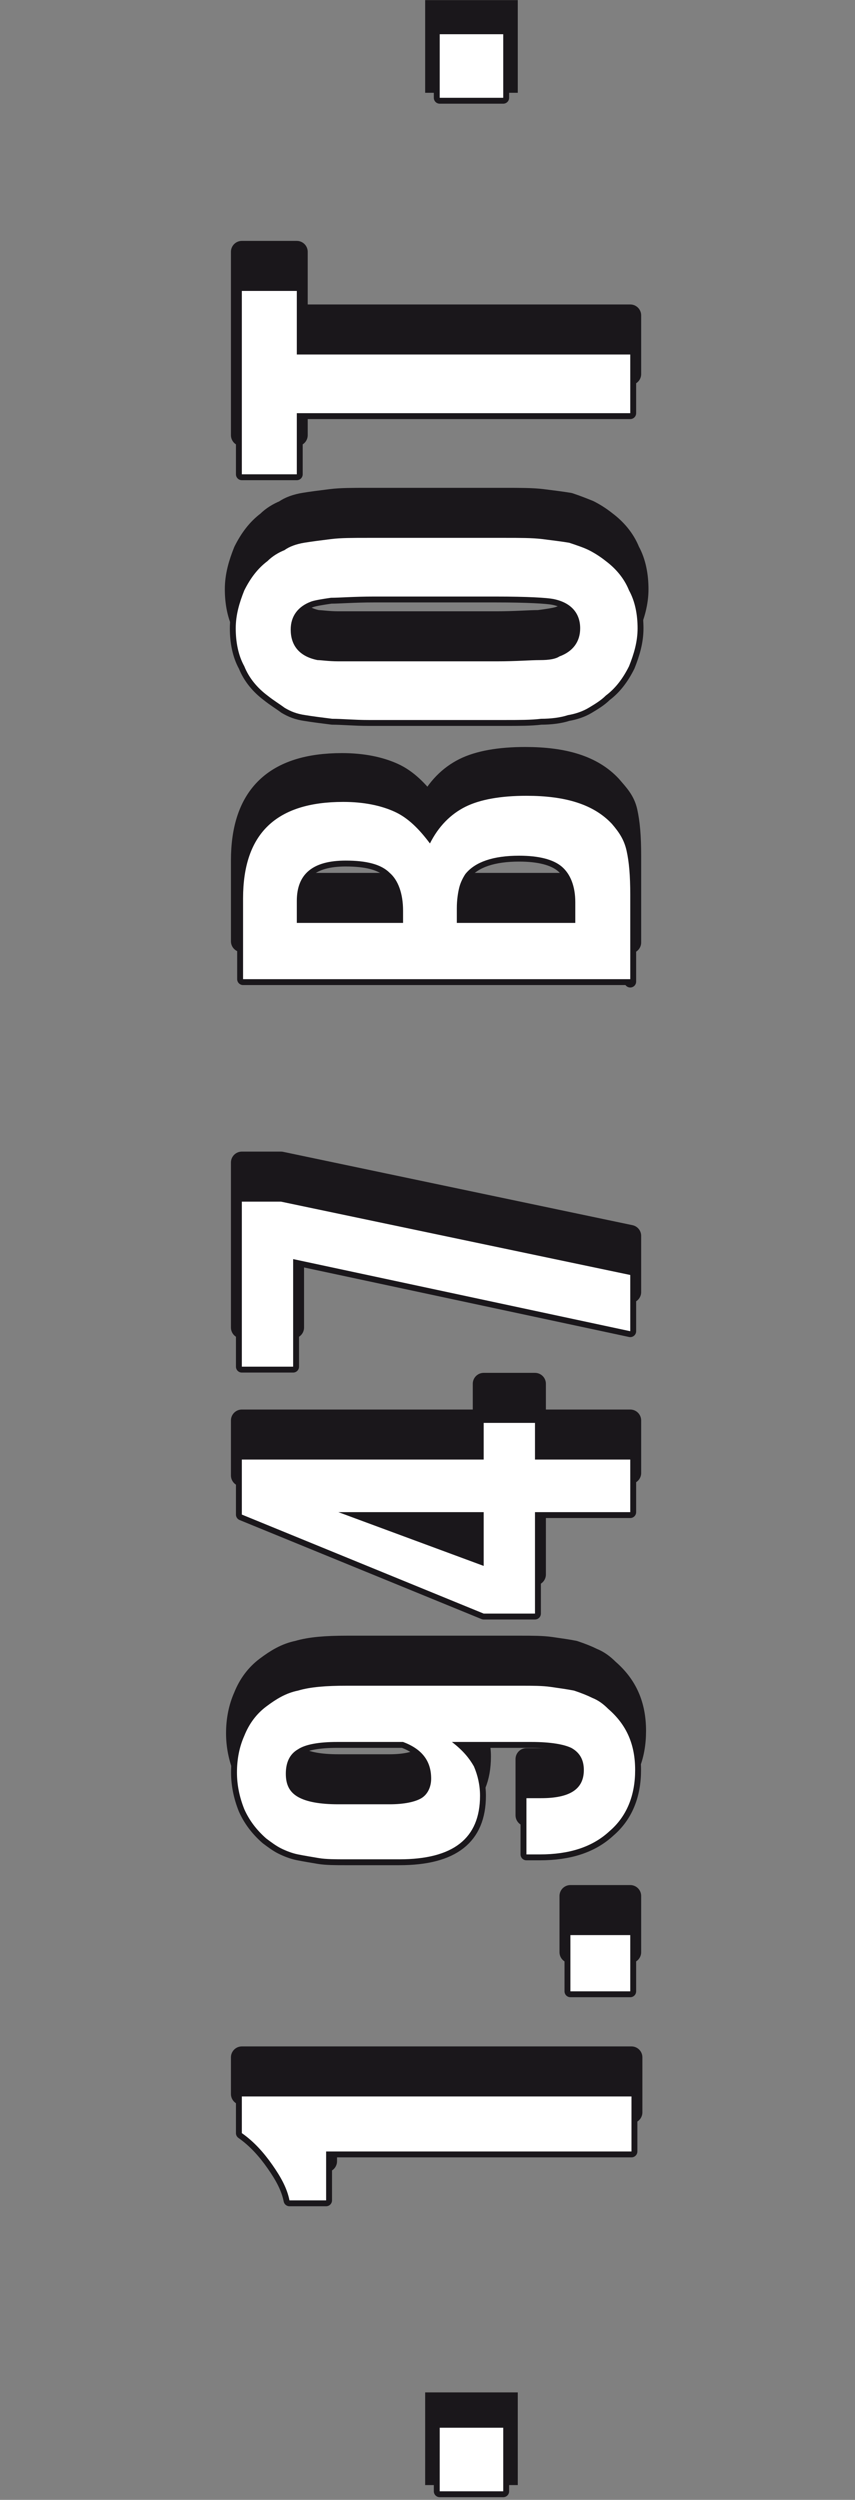
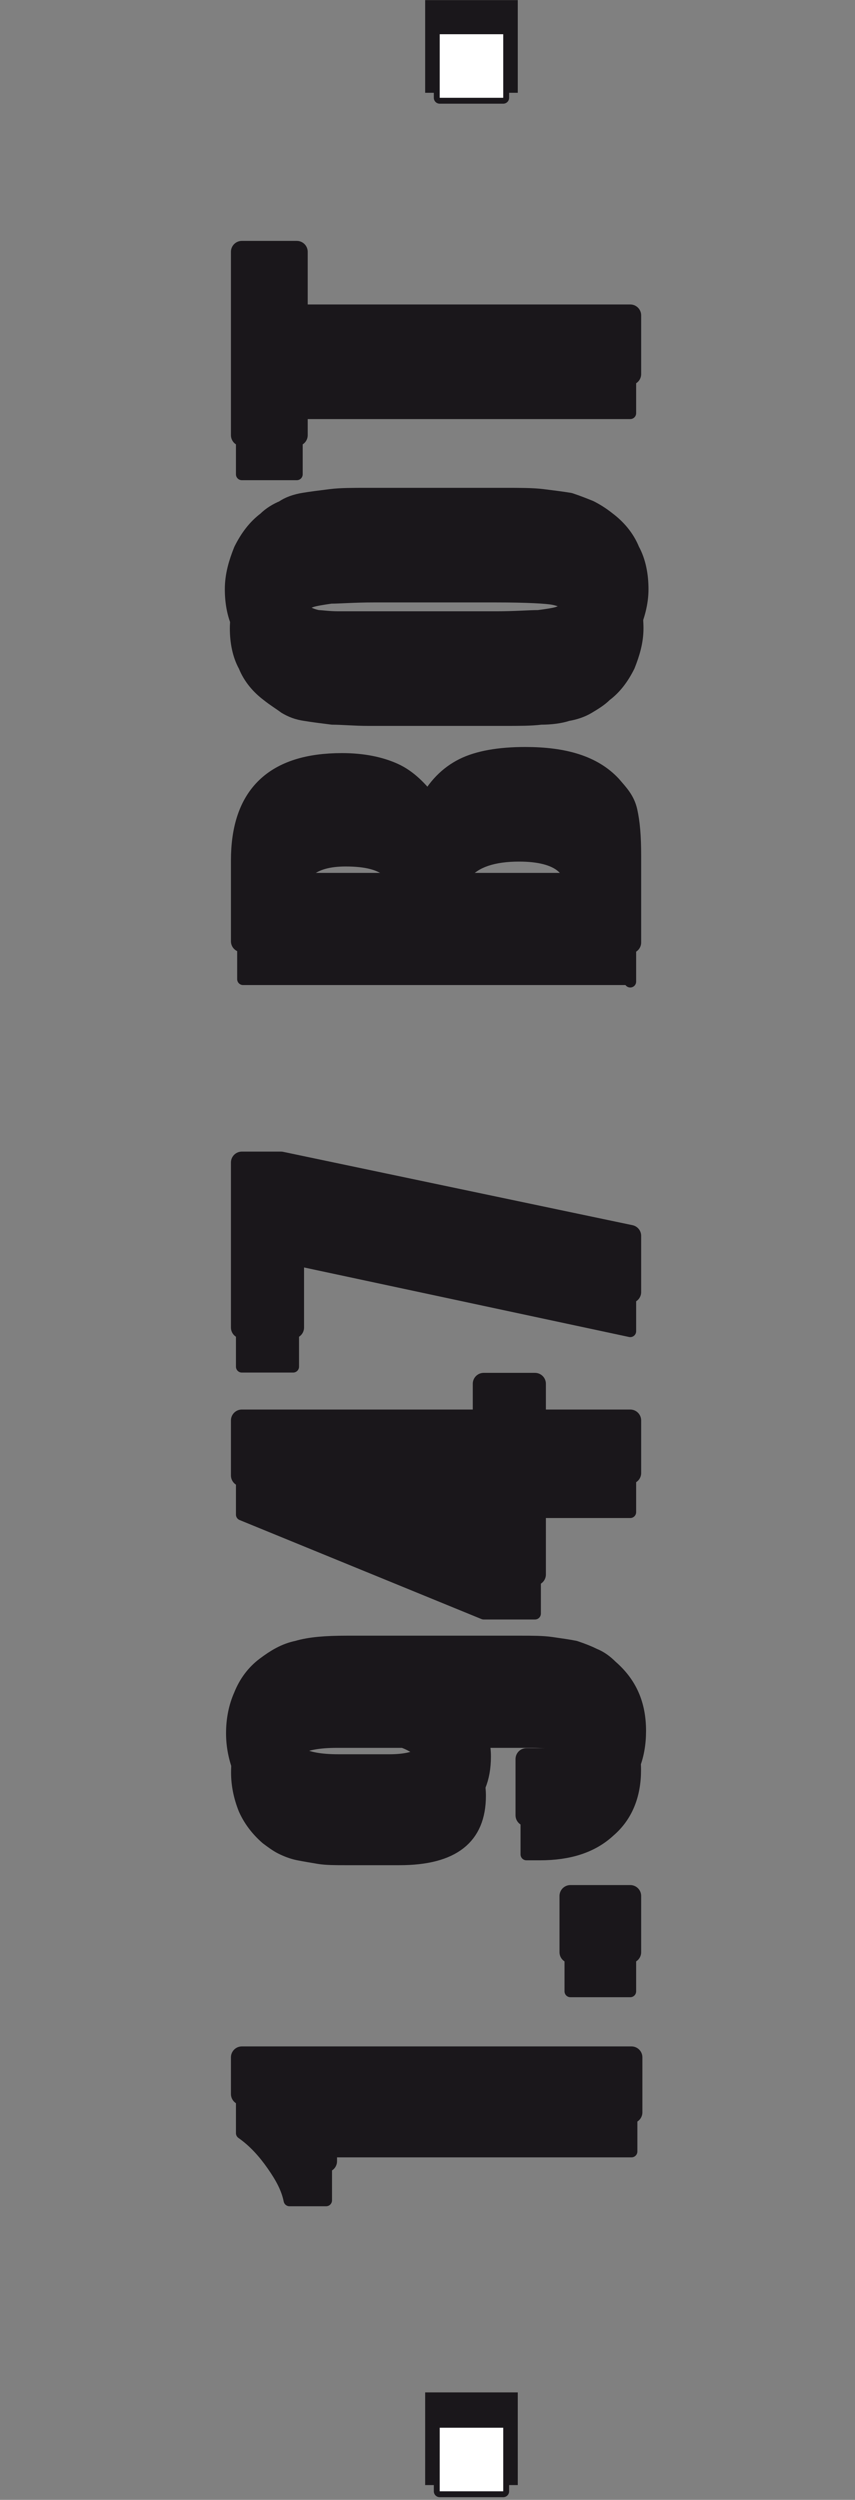
<svg xmlns="http://www.w3.org/2000/svg" version="1.1" id="Capa_1" x="0px" y="0px" viewBox="0 0 70 204.5" style="enable-background:new 0 0 70 204.5;" xml:space="preserve">
  <rect x="0" y="0" width="70" height="204.5" fill="#808080" stroke="none" />
  <style type="text/css">
	.st0{fill:#1A171B;}
	.st1{fill:none;stroke:#1A171B;stroke-width:2.382;stroke-miterlimit:3.24;}
	.st2{fill:none;stroke:#1A171B;stroke-width:0.965;stroke-linejoin:round;stroke-miterlimit:3.24;}
	.st3{fill:#FFFFFF;}
	.st4{fill:none;stroke:#1A171B;stroke-width:1.786;stroke-linejoin:round;stroke-miterlimit:3.24;}
</style>
  <g>
    <rect x="36" y="196.9" class="st0" width="5.2" height="5.2" />
    <rect x="36" y="196.9" class="st1" width="5.2" height="5.2" />
-     <rect x="36" y="198.6" class="st0" width="5.2" height="5.2" />
    <rect x="36" y="198.6" class="st2" width="5.2" height="5.2" />
    <rect x="36" y="198.6" class="st3" width="5.2" height="5.2" />
    <rect x="36" y="1.2" class="st0" width="5.2" height="5.2" />
    <rect x="36" y="1.2" class="st1" width="5.2" height="5.2" />
    <rect x="36" y="2.8" class="st0" width="5.2" height="5.2" />
    <rect x="36" y="2.8" class="st2" width="5.2" height="5.2" />
    <rect x="36" y="2.8" class="st3" width="5.2" height="5.2" />
    <path class="st0" d="M24.3,28.9v-5.1h-4.5v15h4.5v-5h27.3v-4.8H24.3z M30.7,54.1c-1.2,0-2.2,0-3,0c-0.8,0-1.4-0.1-1.7-0.1   c-1.5-0.3-2.2-1.2-2.2-2.5c0-1.1,0.6-1.9,1.7-2.3c0.3-0.1,0.9-0.2,1.6-0.3c0.7,0,1.9-0.1,3.5-0.1h10c2.6,0,4.2,0.1,4.7,0.2   c1.5,0.3,2.2,1.2,2.2,2.4c0,1.1-0.6,1.9-1.7,2.3C45.5,53.9,45,54,44.2,54c-0.8,0-1.9,0.1-3.5,0.1H30.7z M30.1,44   c-1.2,0-2.2,0-3,0.1c-0.8,0.1-1.6,0.2-2.2,0.3c-0.6,0.1-1.2,0.3-1.6,0.6c-0.5,0.2-1,0.5-1.4,0.9c-0.8,0.6-1.4,1.4-1.9,2.4   c-0.4,1-0.7,2-0.7,3.1c0,1.1,0.2,2.2,0.7,3.1c0.4,1,1.1,1.8,1.9,2.4c0.5,0.4,1,0.7,1.4,1c0.5,0.3,1,0.5,1.7,0.6   c0.6,0.1,1.4,0.2,2.2,0.3c0.8,0,1.8,0.1,3,0.1h11.1c1.2,0,2.2,0,3-0.1c0.8,0,1.6-0.1,2.2-0.3c0.6-0.1,1.2-0.3,1.7-0.6   c0.5-0.3,1-0.6,1.4-1c0.8-0.6,1.4-1.4,1.9-2.4c0.4-1,0.7-2,0.7-3.1c0-1.1-0.2-2.2-0.7-3.1c-0.4-1-1.1-1.8-1.9-2.4   c-0.5-0.4-1-0.7-1.4-0.9s-1-0.4-1.6-0.6c-0.6-0.1-1.4-0.2-2.2-0.3c-0.8-0.1-1.9-0.1-3-0.1H30.1z M47.1,75.5h-9.7v-1.2   c0-0.7,0.1-1.3,0.2-1.7c0.1-0.4,0.3-0.8,0.5-1.1c0.8-1,2.3-1.5,4.4-1.5c1.6,0,2.8,0.3,3.5,0.9c0.7,0.6,1.1,1.6,1.1,2.9V75.5z    M32.9,75.5h-8.6v-1.8c0-2.2,1.3-3.3,4-3.3c1.7,0,2.9,0.3,3.6,1c0.7,0.6,1.1,1.7,1.1,3.1V75.5z M51.6,80.3v-7.1   c0-1.6-0.1-2.7-0.3-3.6s-0.6-1.5-1.2-2.2c-1.5-1.6-3.8-2.3-7-2.3c-2.1,0-3.8,0.3-5,0.9c-1.2,0.6-2.2,1.6-2.9,3   c-0.9-1.2-1.8-2.1-2.9-2.6c-1.1-0.5-2.5-0.8-4.2-0.8c-5.5,0-8.2,2.6-8.2,7.9v6.6H51.6z M19.8,111.8H24v-8.8l27.6,5.9v-4.6L23,98.3   h-3.2V111.8z M39.6,123.7v4.4l-11.9-4.4H39.6z M43.8,123.7h7.8v-4.3h-7.8v-3h-4.2v3H19.8v4.5l19.8,8.1h4.2V123.7z M33,142.5   c1.6,0.6,2.3,1.6,2.3,3c0,0.7-0.3,1.3-0.8,1.6c-0.5,0.3-1.4,0.5-2.6,0.5h-4.2c-1.5,0-2.6-0.2-3.3-0.6c-0.7-0.4-1-1-1-1.9   c0-0.9,0.3-1.6,1-2c0.6-0.4,1.7-0.6,3.2-0.6H33z M43.1,151.7c0.2,0,0.4,0,0.6,0h0.5c2.4,0,4.3-0.6,5.7-1.9c1.4-1.2,2.1-2.9,2.1-5   c0-2.1-0.7-3.7-2.2-5c-0.4-0.4-0.8-0.7-1.3-0.9c-0.4-0.2-0.9-0.4-1.5-0.6c-0.5-0.1-1.2-0.2-1.9-0.3c-0.7-0.1-1.5-0.1-2.5-0.1H28.4   c-1.7,0-3,0.1-4,0.4c-1,0.2-1.8,0.7-2.6,1.3c-0.8,0.6-1.4,1.4-1.8,2.4c-0.4,0.9-0.6,1.9-0.6,3c0,1,0.2,2,0.6,3   c0.4,0.9,1,1.7,1.8,2.4c0.4,0.3,0.8,0.6,1.2,0.8c0.4,0.2,0.9,0.4,1.4,0.5c0.5,0.1,1.1,0.2,1.7,0.3c0.6,0.1,1.4,0.1,2.2,0.1h4.4   c4.4,0,6.6-1.7,6.6-5.2c0-0.9-0.2-1.7-0.5-2.4c-0.4-0.7-0.9-1.3-1.8-2h6.5c1.6,0,2.7,0.2,3.3,0.5c0.7,0.4,1,1,1,1.8   c0,1.6-1.2,2.3-3.5,2.3h-0.5c-0.2,0-0.5,0-0.7,0V151.7z M46.7,162.9h4.9v-4.6h-4.9V162.9z M19.8,171.5v3c1,0.7,1.8,1.6,2.5,2.6   s1.2,1.9,1.4,2.9h3v-4h25v-4.5H19.8z" />
    <path class="st2" d="M24.3,28.9v-5.1h-4.5v15h4.5v-5h27.3v-4.8H24.3z M30.7,54.1c-1.2,0-2.2,0-3,0c-0.8,0-1.4-0.1-1.7-0.1   c-1.5-0.3-2.2-1.2-2.2-2.5c0-1.1,0.6-1.9,1.7-2.3c0.3-0.1,0.9-0.2,1.6-0.3c0.7,0,1.9-0.1,3.5-0.1h10c2.6,0,4.2,0.1,4.7,0.2   c1.5,0.3,2.2,1.2,2.2,2.4c0,1.1-0.6,1.9-1.7,2.3C45.5,53.9,45,54,44.2,54c-0.8,0-1.9,0.1-3.5,0.1H30.7z M30.1,44   c-1.2,0-2.2,0-3,0.1c-0.8,0.1-1.6,0.2-2.2,0.3c-0.6,0.1-1.2,0.3-1.6,0.6c-0.5,0.2-1,0.5-1.4,0.9c-0.8,0.6-1.4,1.4-1.9,2.4   c-0.4,1-0.7,2-0.7,3.1c0,1.1,0.2,2.2,0.7,3.1c0.4,1,1.1,1.8,1.9,2.4c0.5,0.4,1,0.7,1.4,1c0.5,0.3,1,0.5,1.7,0.6   c0.6,0.1,1.4,0.2,2.2,0.3c0.8,0,1.8,0.1,3,0.1h11.1c1.2,0,2.2,0,3-0.1c0.8,0,1.6-0.1,2.2-0.3c0.6-0.1,1.2-0.3,1.7-0.6   c0.5-0.3,1-0.6,1.4-1c0.8-0.6,1.4-1.4,1.9-2.4c0.4-1,0.7-2,0.7-3.1c0-1.1-0.2-2.2-0.7-3.1c-0.4-1-1.1-1.8-1.9-2.4   c-0.5-0.4-1-0.7-1.4-0.9s-1-0.4-1.6-0.6c-0.6-0.1-1.4-0.2-2.2-0.3c-0.8-0.1-1.9-0.1-3-0.1H30.1z M47.1,75.5h-9.7v-1.2   c0-0.7,0.1-1.3,0.2-1.7c0.1-0.4,0.3-0.8,0.5-1.1c0.8-1,2.3-1.5,4.4-1.5c1.6,0,2.8,0.3,3.5,0.9c0.7,0.6,1.1,1.6,1.1,2.9V75.5z    M32.9,75.5h-8.6v-1.8c0-2.2,1.3-3.3,4-3.3c1.7,0,2.9,0.3,3.6,1c0.7,0.6,1.1,1.7,1.1,3.1V75.5z M51.6,80.3v-7.1   c0-1.6-0.1-2.7-0.3-3.6s-0.6-1.5-1.2-2.2c-1.5-1.6-3.8-2.3-7-2.3c-2.1,0-3.8,0.3-5,0.9c-1.2,0.6-2.2,1.6-2.9,3   c-0.9-1.2-1.8-2.1-2.9-2.6c-1.1-0.5-2.5-0.8-4.2-0.8c-5.5,0-8.2,2.6-8.2,7.9v6.6H51.6z M19.8,111.8H24v-8.8l27.6,5.9v-4.6L23,98.3   h-3.2V111.8z M39.6,123.7v4.4l-11.9-4.4H39.6z M43.8,123.7h7.8v-4.3h-7.8v-3h-4.2v3H19.8v4.5l19.8,8.1h4.2V123.7z M33,142.5   c1.6,0.6,2.3,1.6,2.3,3c0,0.7-0.3,1.3-0.8,1.6c-0.5,0.3-1.4,0.5-2.6,0.5h-4.2c-1.5,0-2.6-0.2-3.3-0.6c-0.7-0.4-1-1-1-1.9   c0-0.9,0.3-1.6,1-2c0.6-0.4,1.7-0.6,3.2-0.6H33z M43.1,151.7c0.2,0,0.4,0,0.6,0h0.5c2.4,0,4.3-0.6,5.7-1.9c1.4-1.2,2.1-2.9,2.1-5   c0-2.1-0.7-3.7-2.2-5c-0.4-0.4-0.8-0.7-1.3-0.9c-0.4-0.2-0.9-0.4-1.5-0.6c-0.5-0.1-1.2-0.2-1.9-0.3c-0.7-0.1-1.5-0.1-2.5-0.1H28.4   c-1.7,0-3,0.1-4,0.4c-1,0.2-1.8,0.7-2.6,1.3c-0.8,0.6-1.4,1.4-1.8,2.4c-0.4,0.9-0.6,1.9-0.6,3c0,1,0.2,2,0.6,3   c0.4,0.9,1,1.7,1.8,2.4c0.4,0.3,0.8,0.6,1.2,0.8c0.4,0.2,0.9,0.4,1.4,0.5c0.5,0.1,1.1,0.2,1.7,0.3c0.6,0.1,1.4,0.1,2.2,0.1h4.4   c4.4,0,6.6-1.7,6.6-5.2c0-0.9-0.2-1.7-0.5-2.4c-0.4-0.7-0.9-1.3-1.8-2h6.5c1.6,0,2.7,0.2,3.3,0.5c0.7,0.4,1,1,1,1.8   c0,1.6-1.2,2.3-3.5,2.3h-0.5c-0.2,0-0.5,0-0.7,0V151.7z M46.7,162.9h4.9v-4.6h-4.9V162.9z M19.8,171.5v3c1,0.7,1.8,1.6,2.5,2.6   s1.2,1.9,1.4,2.9h3v-4h25v-4.5H19.8z" />
    <path class="st0" d="M24.3,25.7v-5.1h-4.5v15h4.5v-5h27.3v-4.8H24.3z M30.7,50.9c-1.2,0-2.2,0-3,0c-0.8,0-1.4-0.1-1.7-0.1   c-1.5-0.3-2.2-1.2-2.2-2.5c0-1.1,0.6-1.9,1.7-2.3c0.3-0.1,0.9-0.2,1.6-0.3c0.7,0,1.9-0.1,3.5-0.1h10c2.6,0,4.2,0.1,4.7,0.2   c1.5,0.3,2.2,1.2,2.2,2.4c0,1.1-0.6,1.9-1.7,2.3c-0.3,0.1-0.9,0.2-1.7,0.3c-0.8,0-1.9,0.1-3.5,0.1H30.7z M30.1,40.8   c-1.2,0-2.2,0-3,0.1c-0.8,0.1-1.6,0.2-2.2,0.3c-0.6,0.1-1.2,0.3-1.6,0.6c-0.5,0.2-1,0.5-1.4,0.9c-0.8,0.6-1.4,1.4-1.9,2.4   c-0.4,1-0.7,2-0.7,3.1c0,1.1,0.2,2.2,0.7,3.1c0.4,1,1.1,1.8,1.9,2.4c0.5,0.4,1,0.7,1.4,1c0.5,0.3,1,0.5,1.7,0.6   c0.6,0.1,1.4,0.2,2.2,0.3c0.8,0,1.8,0.1,3,0.1h11.1c1.2,0,2.2,0,3-0.1c0.8,0,1.6-0.1,2.2-0.3c0.6-0.1,1.2-0.3,1.7-0.6   c0.5-0.3,1-0.6,1.4-1c0.8-0.6,1.4-1.4,1.9-2.4c0.4-1,0.7-2,0.7-3.1c0-1.1-0.2-2.2-0.7-3.1c-0.4-1-1.1-1.8-1.9-2.4   c-0.5-0.4-1-0.7-1.4-0.9c-0.5-0.2-1-0.4-1.6-0.6c-0.6-0.1-1.4-0.2-2.2-0.3c-0.8-0.1-1.9-0.1-3-0.1H30.1z M47.1,72.3h-9.7v-1.2   c0-0.7,0.1-1.3,0.2-1.7c0.1-0.4,0.3-0.8,0.5-1.1c0.8-1,2.3-1.5,4.4-1.5c1.6,0,2.8,0.3,3.5,0.9c0.7,0.6,1.1,1.6,1.1,2.9V72.3z    M32.9,72.3h-8.6v-1.8c0-2.2,1.3-3.3,4-3.3c1.7,0,2.9,0.3,3.6,1c0.7,0.6,1.1,1.7,1.1,3.1V72.3z M51.6,77.1v-7.1   c0-1.6-0.1-2.7-0.3-3.6S50.6,65,50,64.3c-1.5-1.6-3.8-2.3-7-2.3c-2.1,0-3.8,0.3-5,0.9c-1.2,0.6-2.2,1.6-2.9,3   c-0.9-1.2-1.8-2.1-2.9-2.6c-1.1-0.5-2.5-0.8-4.2-0.8c-5.5,0-8.2,2.6-8.2,7.9v6.6H51.6z M19.8,108.6H24v-8.8l27.6,5.9v-4.6L23,95.1   h-3.2V108.6z M39.6,120.5v4.4l-11.9-4.4H39.6z M43.8,120.5h7.8v-4.3h-7.8v-3h-4.2v3H19.8v4.5l19.8,8.1h4.2V120.5z M33,139.3   c1.6,0.6,2.3,1.6,2.3,3c0,0.7-0.3,1.3-0.8,1.6c-0.5,0.3-1.4,0.5-2.6,0.5h-4.2c-1.5,0-2.6-0.2-3.3-0.6c-0.7-0.4-1-1-1-1.9   c0-0.9,0.3-1.6,1-2c0.6-0.4,1.7-0.6,3.2-0.6H33z M43.1,148.5c0.2,0,0.4,0,0.6,0h0.5c2.4,0,4.3-0.6,5.7-1.9c1.4-1.2,2.1-2.9,2.1-5   c0-2.1-0.7-3.7-2.2-5c-0.4-0.4-0.8-0.7-1.3-0.9c-0.4-0.2-0.9-0.4-1.5-0.6c-0.5-0.1-1.2-0.2-1.9-0.3c-0.7-0.1-1.5-0.1-2.5-0.1H28.4   c-1.7,0-3,0.1-4,0.4c-1,0.2-1.8,0.7-2.6,1.3c-0.8,0.6-1.4,1.4-1.8,2.4c-0.4,0.9-0.6,1.9-0.6,3c0,1,0.2,2,0.6,3   c0.4,0.9,1,1.7,1.8,2.4c0.4,0.3,0.8,0.6,1.2,0.8c0.4,0.2,0.9,0.4,1.4,0.5c0.5,0.1,1.1,0.2,1.7,0.3c0.6,0.1,1.4,0.1,2.2,0.1h4.4   c4.4,0,6.6-1.7,6.6-5.2c0-0.9-0.2-1.7-0.5-2.4c-0.4-0.7-0.9-1.3-1.8-2h6.5c1.6,0,2.7,0.2,3.3,0.5c0.7,0.4,1,1,1,1.8   c0,1.6-1.2,2.3-3.5,2.3h-0.5c-0.2,0-0.5,0-0.7,0V148.5z M46.7,159.7h4.9v-4.6h-4.9V159.7z M19.8,168.3v3c1,0.7,1.8,1.6,2.5,2.6   c0.7,1,1.2,1.9,1.4,2.9h3v-4h25v-4.5H19.8z" />
    <path class="st4" d="M24.3,25.7v-5.1h-4.5v15h4.5v-5h27.3v-4.8H24.3z M30.7,50.9c-1.2,0-2.2,0-3,0c-0.8,0-1.4-0.1-1.7-0.1   c-1.5-0.3-2.2-1.2-2.2-2.5c0-1.1,0.6-1.9,1.7-2.3c0.3-0.1,0.9-0.2,1.6-0.3c0.7,0,1.9-0.1,3.5-0.1h10c2.6,0,4.2,0.1,4.7,0.2   c1.5,0.3,2.2,1.2,2.2,2.4c0,1.1-0.6,1.9-1.7,2.3c-0.3,0.1-0.9,0.2-1.7,0.3c-0.8,0-1.9,0.1-3.5,0.1H30.7z M30.1,40.8   c-1.2,0-2.2,0-3,0.1c-0.8,0.1-1.6,0.2-2.2,0.3c-0.6,0.1-1.2,0.3-1.6,0.6c-0.5,0.2-1,0.5-1.4,0.9c-0.8,0.6-1.4,1.4-1.9,2.4   c-0.4,1-0.7,2-0.7,3.1c0,1.1,0.2,2.2,0.7,3.1c0.4,1,1.1,1.8,1.9,2.4c0.5,0.4,1,0.7,1.4,1c0.5,0.3,1,0.5,1.7,0.6   c0.6,0.1,1.4,0.2,2.2,0.3c0.8,0,1.8,0.1,3,0.1h11.1c1.2,0,2.2,0,3-0.1c0.8,0,1.6-0.1,2.2-0.3c0.6-0.1,1.2-0.3,1.7-0.6   c0.5-0.3,1-0.6,1.4-1c0.8-0.6,1.4-1.4,1.9-2.4c0.4-1,0.7-2,0.7-3.1c0-1.1-0.2-2.2-0.7-3.1c-0.4-1-1.1-1.8-1.9-2.4   c-0.5-0.4-1-0.7-1.4-0.9c-0.5-0.2-1-0.4-1.6-0.6c-0.6-0.1-1.4-0.2-2.2-0.3c-0.8-0.1-1.9-0.1-3-0.1H30.1z M47.1,72.3h-9.7v-1.2   c0-0.7,0.1-1.3,0.2-1.7c0.1-0.4,0.3-0.8,0.5-1.1c0.8-1,2.3-1.5,4.4-1.5c1.6,0,2.8,0.3,3.5,0.9c0.7,0.6,1.1,1.6,1.1,2.9V72.3z    M32.9,72.3h-8.6v-1.8c0-2.2,1.3-3.3,4-3.3c1.7,0,2.9,0.3,3.6,1c0.7,0.6,1.1,1.7,1.1,3.1V72.3z M51.6,77.1v-7.1   c0-1.6-0.1-2.7-0.3-3.6S50.6,65,50,64.3c-1.5-1.6-3.8-2.3-7-2.3c-2.1,0-3.8,0.3-5,0.9c-1.2,0.6-2.2,1.6-2.9,3   c-0.9-1.2-1.8-2.1-2.9-2.6c-1.1-0.5-2.5-0.8-4.2-0.8c-5.5,0-8.2,2.6-8.2,7.9v6.6H51.6z M19.8,108.6H24v-8.8l27.6,5.9v-4.6L23,95.1   h-3.2V108.6z M39.6,120.5v4.4l-11.9-4.4H39.6z M43.8,120.5h7.8v-4.3h-7.8v-3h-4.2v3H19.8v4.5l19.8,8.1h4.2V120.5z M33,139.3   c1.6,0.6,2.3,1.6,2.3,3c0,0.7-0.3,1.3-0.8,1.6c-0.5,0.3-1.4,0.5-2.6,0.5h-4.2c-1.5,0-2.6-0.2-3.3-0.6c-0.7-0.4-1-1-1-1.9   c0-0.9,0.3-1.6,1-2c0.6-0.4,1.7-0.6,3.2-0.6H33z M43.1,148.5c0.2,0,0.4,0,0.6,0h0.5c2.4,0,4.3-0.6,5.7-1.9c1.4-1.2,2.1-2.9,2.1-5   c0-2.1-0.7-3.7-2.2-5c-0.4-0.4-0.8-0.7-1.3-0.9c-0.4-0.2-0.9-0.4-1.5-0.6c-0.5-0.1-1.2-0.2-1.9-0.3c-0.7-0.1-1.5-0.1-2.5-0.1H28.4   c-1.7,0-3,0.1-4,0.4c-1,0.2-1.8,0.7-2.6,1.3c-0.8,0.6-1.4,1.4-1.8,2.4c-0.4,0.9-0.6,1.9-0.6,3c0,1,0.2,2,0.6,3   c0.4,0.9,1,1.7,1.8,2.4c0.4,0.3,0.8,0.6,1.2,0.8c0.4,0.2,0.9,0.4,1.4,0.5c0.5,0.1,1.1,0.2,1.7,0.3c0.6,0.1,1.4,0.1,2.2,0.1h4.4   c4.4,0,6.6-1.7,6.6-5.2c0-0.9-0.2-1.7-0.5-2.4c-0.4-0.7-0.9-1.3-1.8-2h6.5c1.6,0,2.7,0.2,3.3,0.5c0.7,0.4,1,1,1,1.8   c0,1.6-1.2,2.3-3.5,2.3h-0.5c-0.2,0-0.5,0-0.7,0V148.5z M46.7,159.7h4.9v-4.6h-4.9V159.7z M19.8,168.3v3c1,0.7,1.8,1.6,2.5,2.6   c0.7,1,1.2,1.9,1.4,2.9h3v-4h25v-4.5H19.8z" />
-     <path class="st3" d="M24.3,28.9v-5.1h-4.5v15h4.5v-5h27.3v-4.8H24.3z M30.7,54.1c-1.2,0-2.2,0-3,0c-0.8,0-1.4-0.1-1.7-0.1   c-1.5-0.3-2.2-1.2-2.2-2.5c0-1.1,0.6-1.9,1.7-2.3c0.3-0.1,0.9-0.2,1.6-0.3c0.7,0,1.9-0.1,3.5-0.1h10c2.6,0,4.2,0.1,4.7,0.2   c1.5,0.3,2.2,1.2,2.2,2.4c0,1.1-0.6,1.9-1.7,2.3C45.5,53.9,45,54,44.2,54c-0.8,0-1.9,0.1-3.5,0.1H30.7z M30.1,44   c-1.2,0-2.2,0-3,0.1c-0.8,0.1-1.6,0.2-2.2,0.3c-0.6,0.1-1.2,0.3-1.6,0.6c-0.5,0.2-1,0.5-1.4,0.9c-0.8,0.6-1.4,1.4-1.9,2.4   c-0.4,1-0.7,2-0.7,3.1c0,1.1,0.2,2.2,0.7,3.1c0.4,1,1.1,1.8,1.9,2.4c0.5,0.4,1,0.7,1.4,1c0.5,0.3,1,0.5,1.7,0.6   c0.6,0.1,1.4,0.2,2.2,0.3c0.8,0,1.8,0.1,3,0.1h11.1c1.2,0,2.2,0,3-0.1c0.8,0,1.6-0.1,2.2-0.3c0.6-0.1,1.2-0.3,1.7-0.6   c0.5-0.3,1-0.6,1.4-1c0.8-0.6,1.4-1.4,1.9-2.4c0.4-1,0.7-2,0.7-3.1c0-1.1-0.2-2.2-0.7-3.1c-0.4-1-1.1-1.8-1.9-2.4   c-0.5-0.4-1-0.7-1.4-0.9s-1-0.4-1.6-0.6c-0.6-0.1-1.4-0.2-2.2-0.3c-0.8-0.1-1.9-0.1-3-0.1H30.1z M47.1,75.5h-9.7v-1.2   c0-0.7,0.1-1.3,0.2-1.7c0.1-0.4,0.3-0.8,0.5-1.1c0.8-1,2.3-1.5,4.4-1.5c1.6,0,2.8,0.3,3.5,0.9c0.7,0.6,1.1,1.6,1.1,2.9V75.5z    M32.9,75.5h-8.6v-1.8c0-2.2,1.3-3.3,4-3.3c1.7,0,2.9,0.3,3.6,1c0.7,0.6,1.1,1.7,1.1,3.1V75.5z M51.6,80.3v-7.1   c0-1.6-0.1-2.7-0.3-3.6s-0.6-1.5-1.2-2.2c-1.5-1.6-3.8-2.3-7-2.3c-2.1,0-3.8,0.3-5,0.9c-1.2,0.6-2.2,1.6-2.9,3   c-0.9-1.2-1.8-2.1-2.9-2.6c-1.1-0.5-2.5-0.8-4.2-0.8c-5.5,0-8.2,2.6-8.2,7.9v6.6H51.6z M19.8,111.8H24v-8.8l27.6,5.9v-4.6L23,98.3   h-3.2V111.8z M39.6,123.7v4.4l-11.9-4.4H39.6z M43.8,123.7h7.8v-4.3h-7.8v-3h-4.2v3H19.8v4.5l19.8,8.1h4.2V123.7z M33,142.5   c1.6,0.6,2.3,1.6,2.3,3c0,0.7-0.3,1.3-0.8,1.6c-0.5,0.3-1.4,0.5-2.6,0.5h-4.2c-1.5,0-2.6-0.2-3.3-0.6c-0.7-0.4-1-1-1-1.9   c0-0.9,0.3-1.6,1-2c0.6-0.4,1.7-0.6,3.2-0.6H33z M43.1,151.7c0.2,0,0.4,0,0.6,0h0.5c2.4,0,4.3-0.6,5.7-1.9c1.4-1.2,2.1-2.9,2.1-5   c0-2.1-0.7-3.7-2.2-5c-0.4-0.4-0.8-0.7-1.3-0.9c-0.4-0.2-0.9-0.4-1.5-0.6c-0.5-0.1-1.2-0.2-1.9-0.3c-0.7-0.1-1.5-0.1-2.5-0.1H28.4   c-1.7,0-3,0.1-4,0.4c-1,0.2-1.8,0.7-2.6,1.3c-0.8,0.6-1.4,1.4-1.8,2.4c-0.4,0.9-0.6,1.9-0.6,3c0,1,0.2,2,0.6,3   c0.4,0.9,1,1.7,1.8,2.4c0.4,0.3,0.8,0.6,1.2,0.8c0.4,0.2,0.9,0.4,1.4,0.5c0.5,0.1,1.1,0.2,1.7,0.3c0.6,0.1,1.4,0.1,2.2,0.1h4.4   c4.4,0,6.6-1.7,6.6-5.2c0-0.9-0.2-1.7-0.5-2.4c-0.4-0.7-0.9-1.3-1.8-2h6.5c1.6,0,2.7,0.2,3.3,0.5c0.7,0.4,1,1,1,1.8   c0,1.6-1.2,2.3-3.5,2.3h-0.5c-0.2,0-0.5,0-0.7,0V151.7z M46.7,162.9h4.9v-4.6h-4.9V162.9z M19.8,171.5v3c1,0.7,1.8,1.6,2.5,2.6   s1.2,1.9,1.4,2.9h3v-4h25v-4.5H19.8z" />
  </g>
</svg>